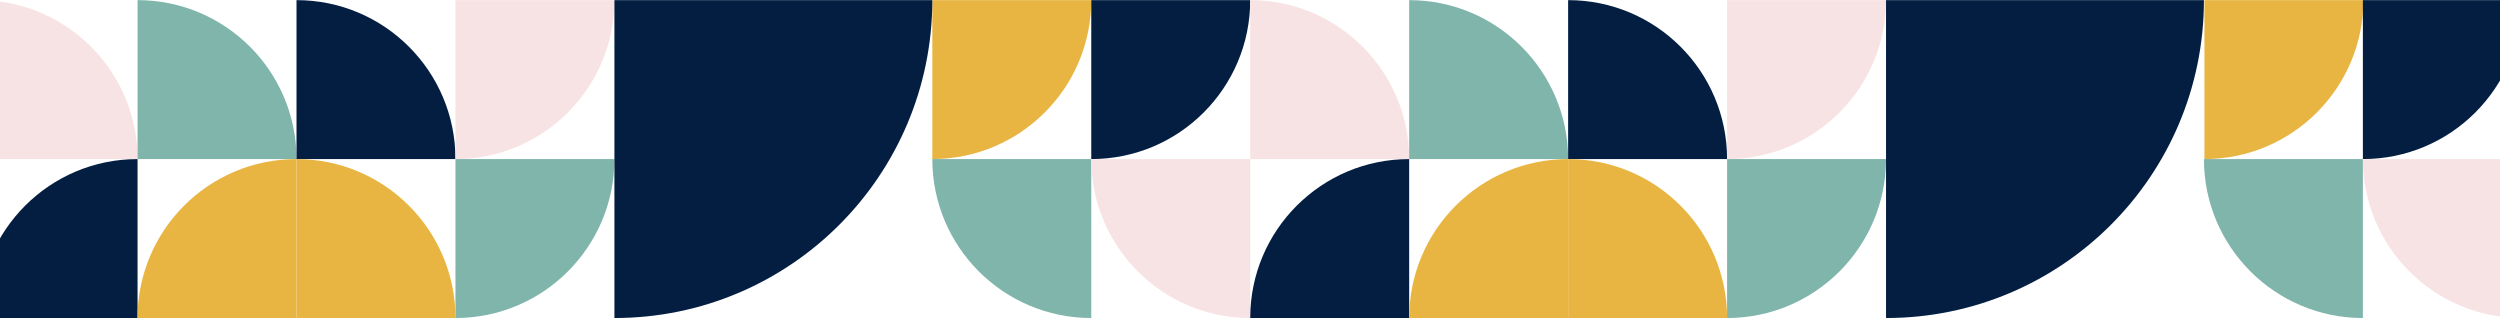
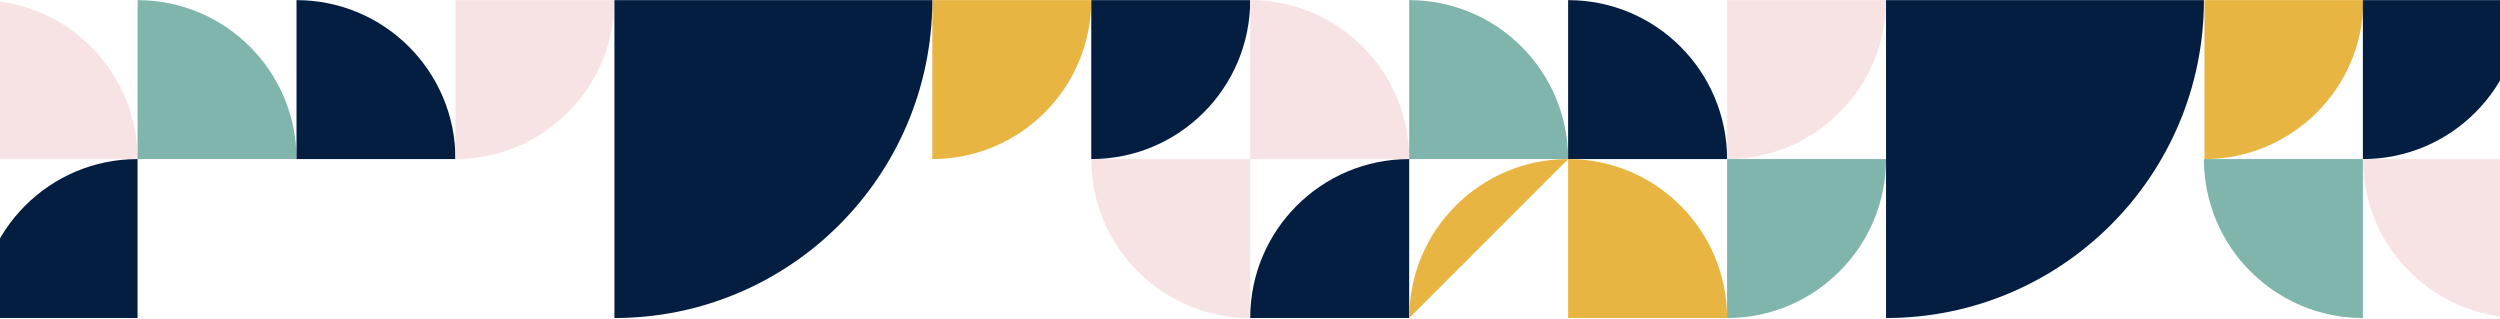
<svg xmlns="http://www.w3.org/2000/svg" width="1793" height="229" viewBox="0 0 1793 229" fill="none">
  <path d="M-15.343 0.09C47.614 0.09 98.657 51.133 98.657 114.09L-15.343 114.09L-15.343 0.09Z" fill="#F7E3E3" />
  <path d="M98.657 0.09C161.615 0.09 212.657 51.133 212.657 114.09L98.657 114.09L98.657 0.09Z" fill="#80B5AC" />
  <path d="M-15.343 228.09C-15.343 165.133 35.699 114.09 98.657 114.09L98.657 228.09L-15.343 228.09Z" fill="#041E42" />
-   <path d="M98.657 228.09C98.657 165.133 149.699 114.09 212.657 114.09L212.657 228.09L98.657 228.09Z" fill="#E9B542" />
  <path d="M782.657 0.09C782.657 63.048 731.614 114.09 668.657 114.09L668.657 0.09L782.657 0.09Z" fill="#E9B542" />
  <path d="M896.657 0.09C896.657 63.048 845.615 114.09 782.657 114.09L782.657 0.09L896.657 0.09Z" fill="#041E42" />
  <path d="M896.657 0.09C959.615 0.09 1010.66 51.133 1010.66 114.09L896.657 114.09L896.657 0.09Z" fill="#F7E3E3" />
  <path d="M1010.66 0.09C1073.61 0.09 1124.66 51.133 1124.66 114.09L1010.66 114.09L1010.66 0.09Z" fill="#80B5AC" />
-   <path d="M782.657 228.09C719.699 228.09 668.657 177.048 668.657 114.09L782.657 114.09L782.657 228.09Z" fill="#80B5AC" />
  <path d="M896.657 228.09C833.699 228.09 782.657 177.048 782.657 114.09L896.657 114.09L896.657 228.09Z" fill="#F7E3E3" />
  <path d="M896.657 228.09C896.657 165.133 947.699 114.09 1010.66 114.09L1010.66 228.09L896.657 228.09Z" fill="#041E42" />
-   <path d="M1010.66 228.09C1010.66 165.133 1061.7 114.09 1124.66 114.09L1124.66 228.09L1010.66 228.09Z" fill="#E9B542" />
+   <path d="M1010.66 228.09C1010.66 165.133 1061.7 114.09 1124.66 114.09L1010.66 228.09Z" fill="#E9B542" />
  <path d="M212.657 0.09C275.615 0.09 326.657 51.132 326.657 114.09L212.657 114.09L212.657 0.09Z" fill="#041E42" />
  <path d="M440.657 0.09C440.657 63.048 389.615 114.09 326.657 114.09L326.657 0.09L440.657 0.09Z" fill="#F7E3E3" />
-   <path d="M212.657 114.09C275.614 114.09 326.657 165.132 326.657 228.09L212.657 228.09L212.657 114.09Z" fill="#E9B542" />
-   <path d="M440.657 114.09C440.657 177.048 389.615 228.09 326.657 228.09L326.657 114.09L440.657 114.09Z" fill="#80B5AC" />
  <path d="M668.657 0.09C668.657 126.005 566.572 228.09 440.657 228.09L440.657 0.09L668.657 0.09Z" fill="#041E42" />
  <path d="M1695.02 0.09C1695.02 63.048 1643.97 114.09 1581.02 114.09L1581.02 0.09L1695.02 0.09Z" fill="#E9B542" />
  <path d="M1808.66 0.09C1808.66 63.048 1757.61 114.09 1694.66 114.09L1694.66 0.09L1808.66 0.09Z" fill="#041E42" />
  <path d="M1694.66 228.09C1631.7 228.09 1580.66 177.048 1580.66 114.09L1694.66 114.09L1694.66 228.09Z" fill="#80B5AC" />
  <path d="M1808.66 228.09C1745.7 228.09 1694.66 177.048 1694.66 114.09L1808.66 114.09L1808.66 228.09Z" fill="#F7E3E3" />
  <path d="M1124.66 0.09C1187.61 0.09 1238.66 51.132 1238.66 114.09L1124.66 114.09L1124.66 0.09Z" fill="#041E42" />
  <path d="M1352.66 0.09C1352.66 63.048 1301.61 114.09 1238.66 114.09L1238.66 0.09L1352.66 0.09Z" fill="#F7E3E3" />
  <path d="M1124.66 114.09C1187.61 114.09 1238.66 165.132 1238.66 228.09L1124.66 228.09L1124.66 114.09Z" fill="#E9B542" />
  <path d="M1352.66 114.09C1352.66 177.048 1301.61 228.09 1238.66 228.09L1238.66 114.09L1352.66 114.09Z" fill="#80B5AC" />
  <path d="M1580.66 0.09C1580.66 126.005 1478.57 228.09 1352.66 228.09L1352.66 0.09L1580.66 0.09Z" fill="#041E42" />
</svg>